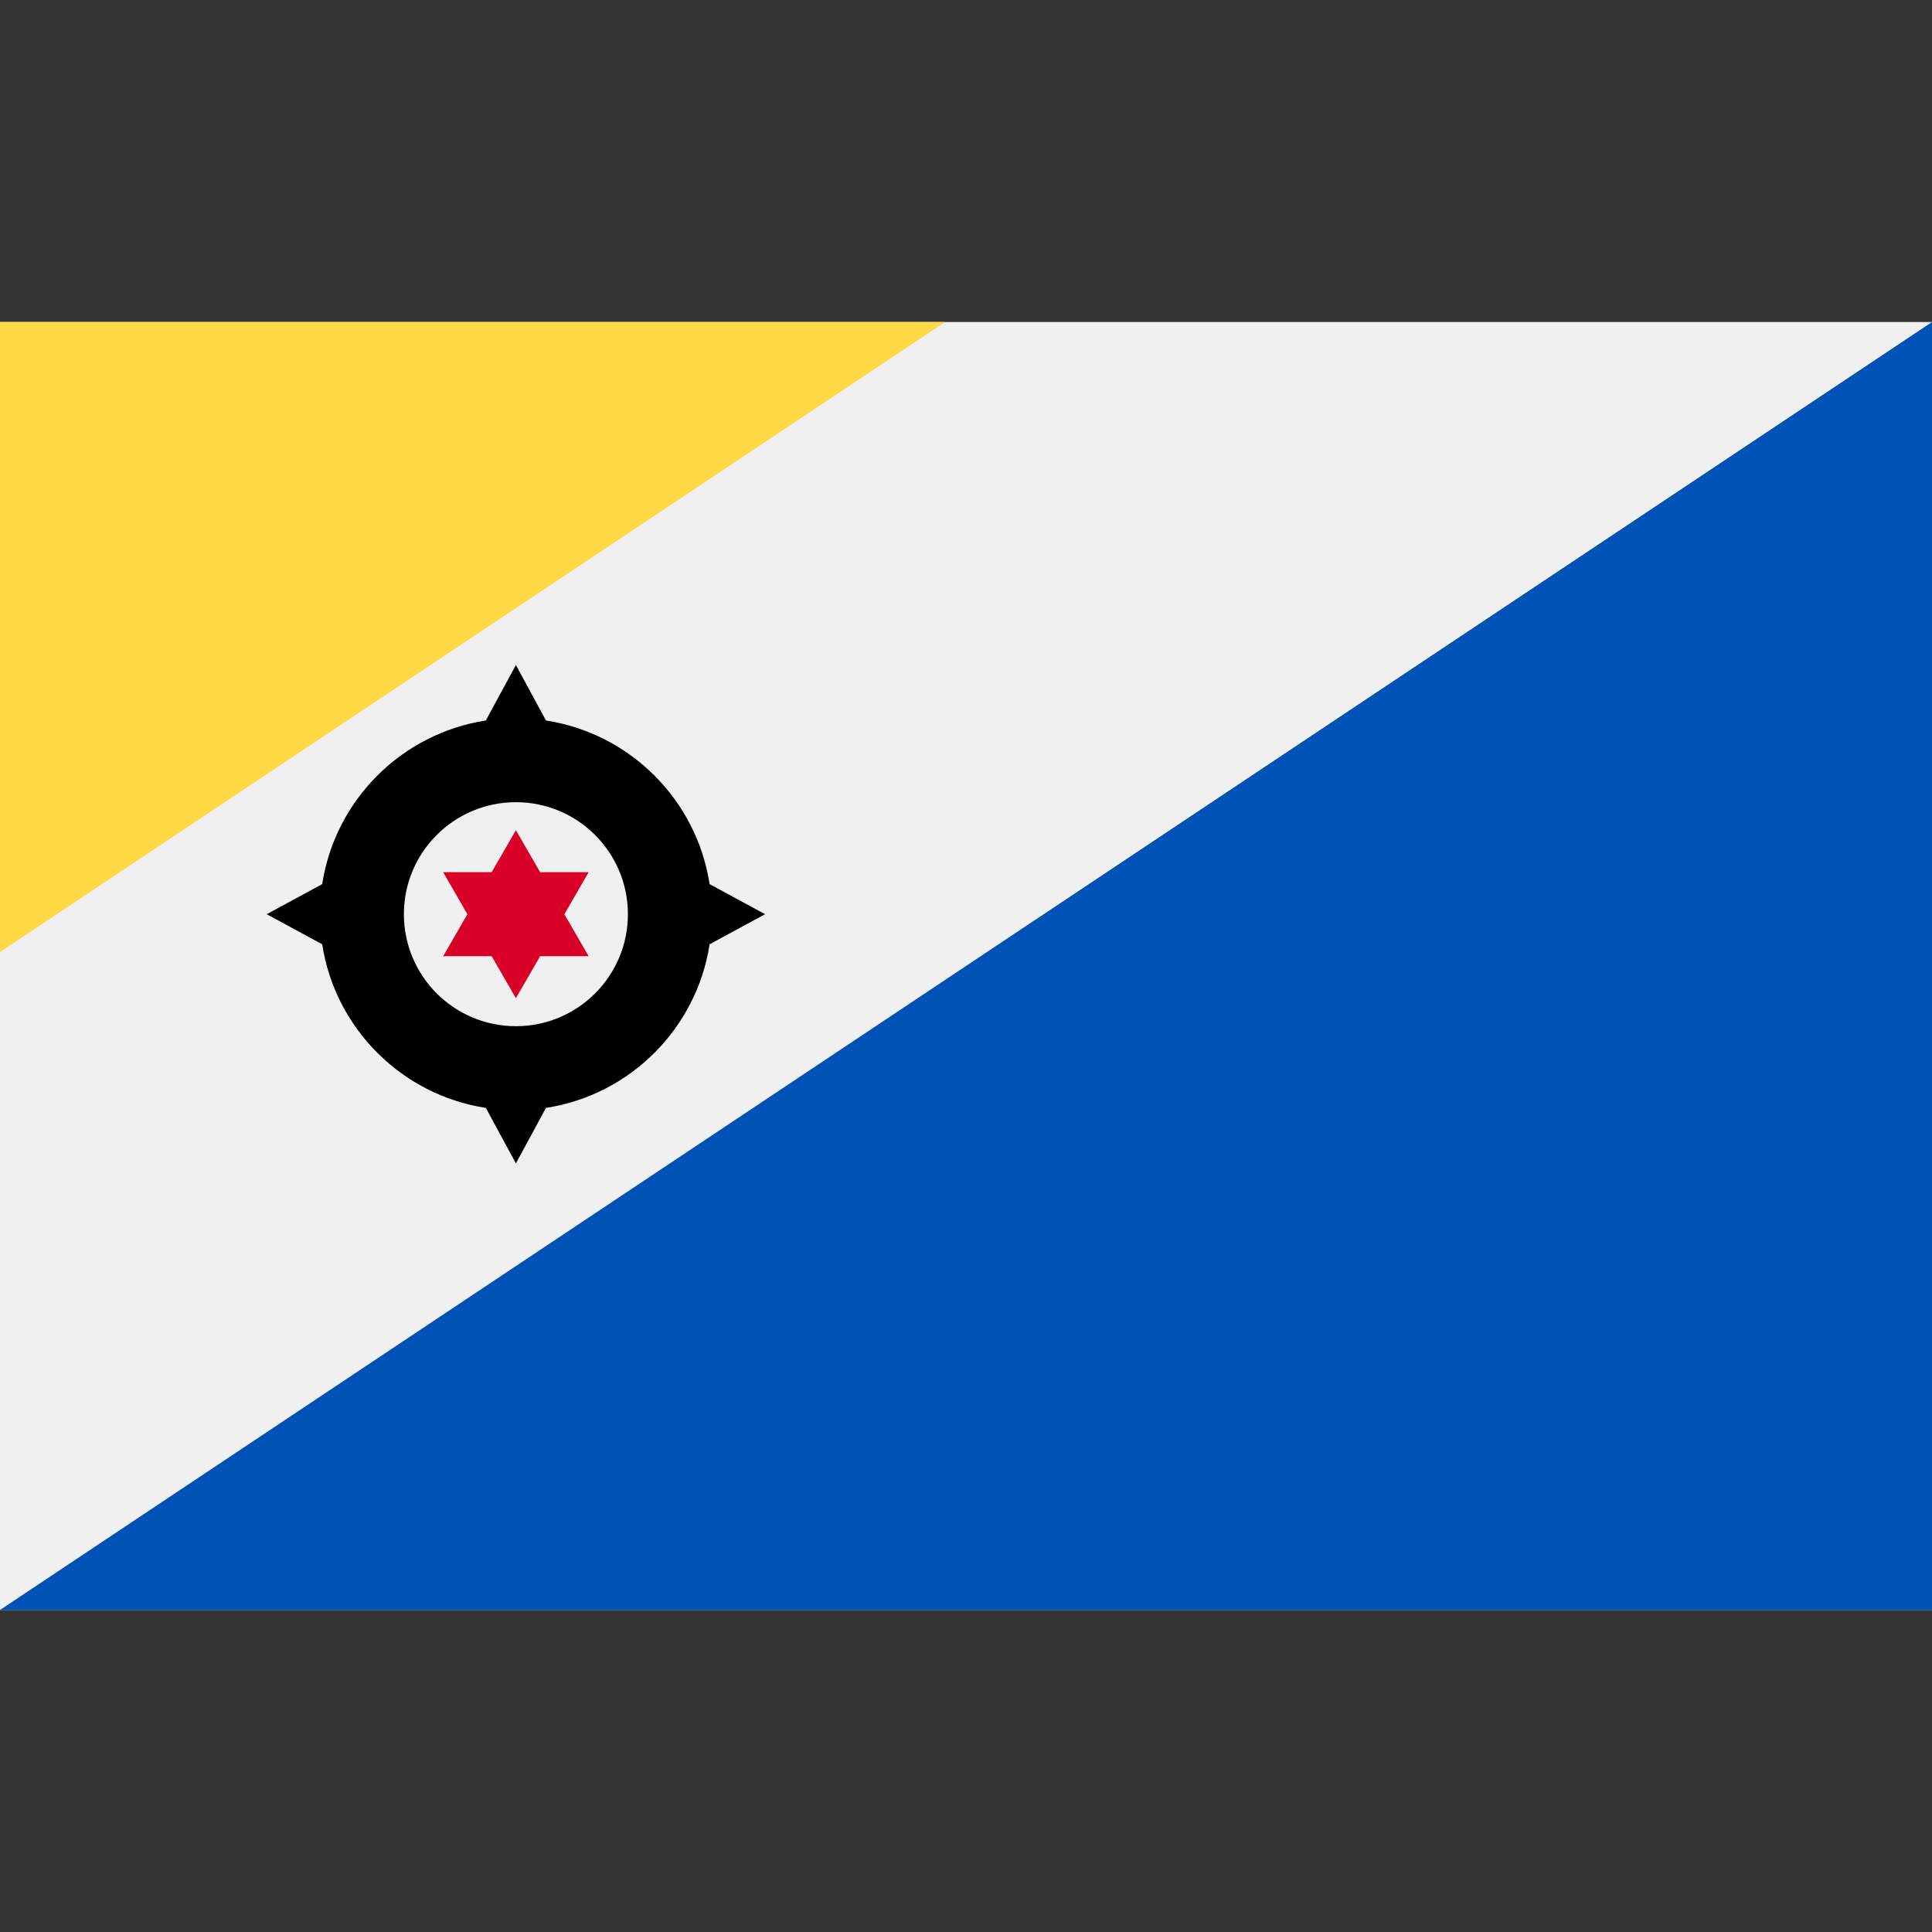
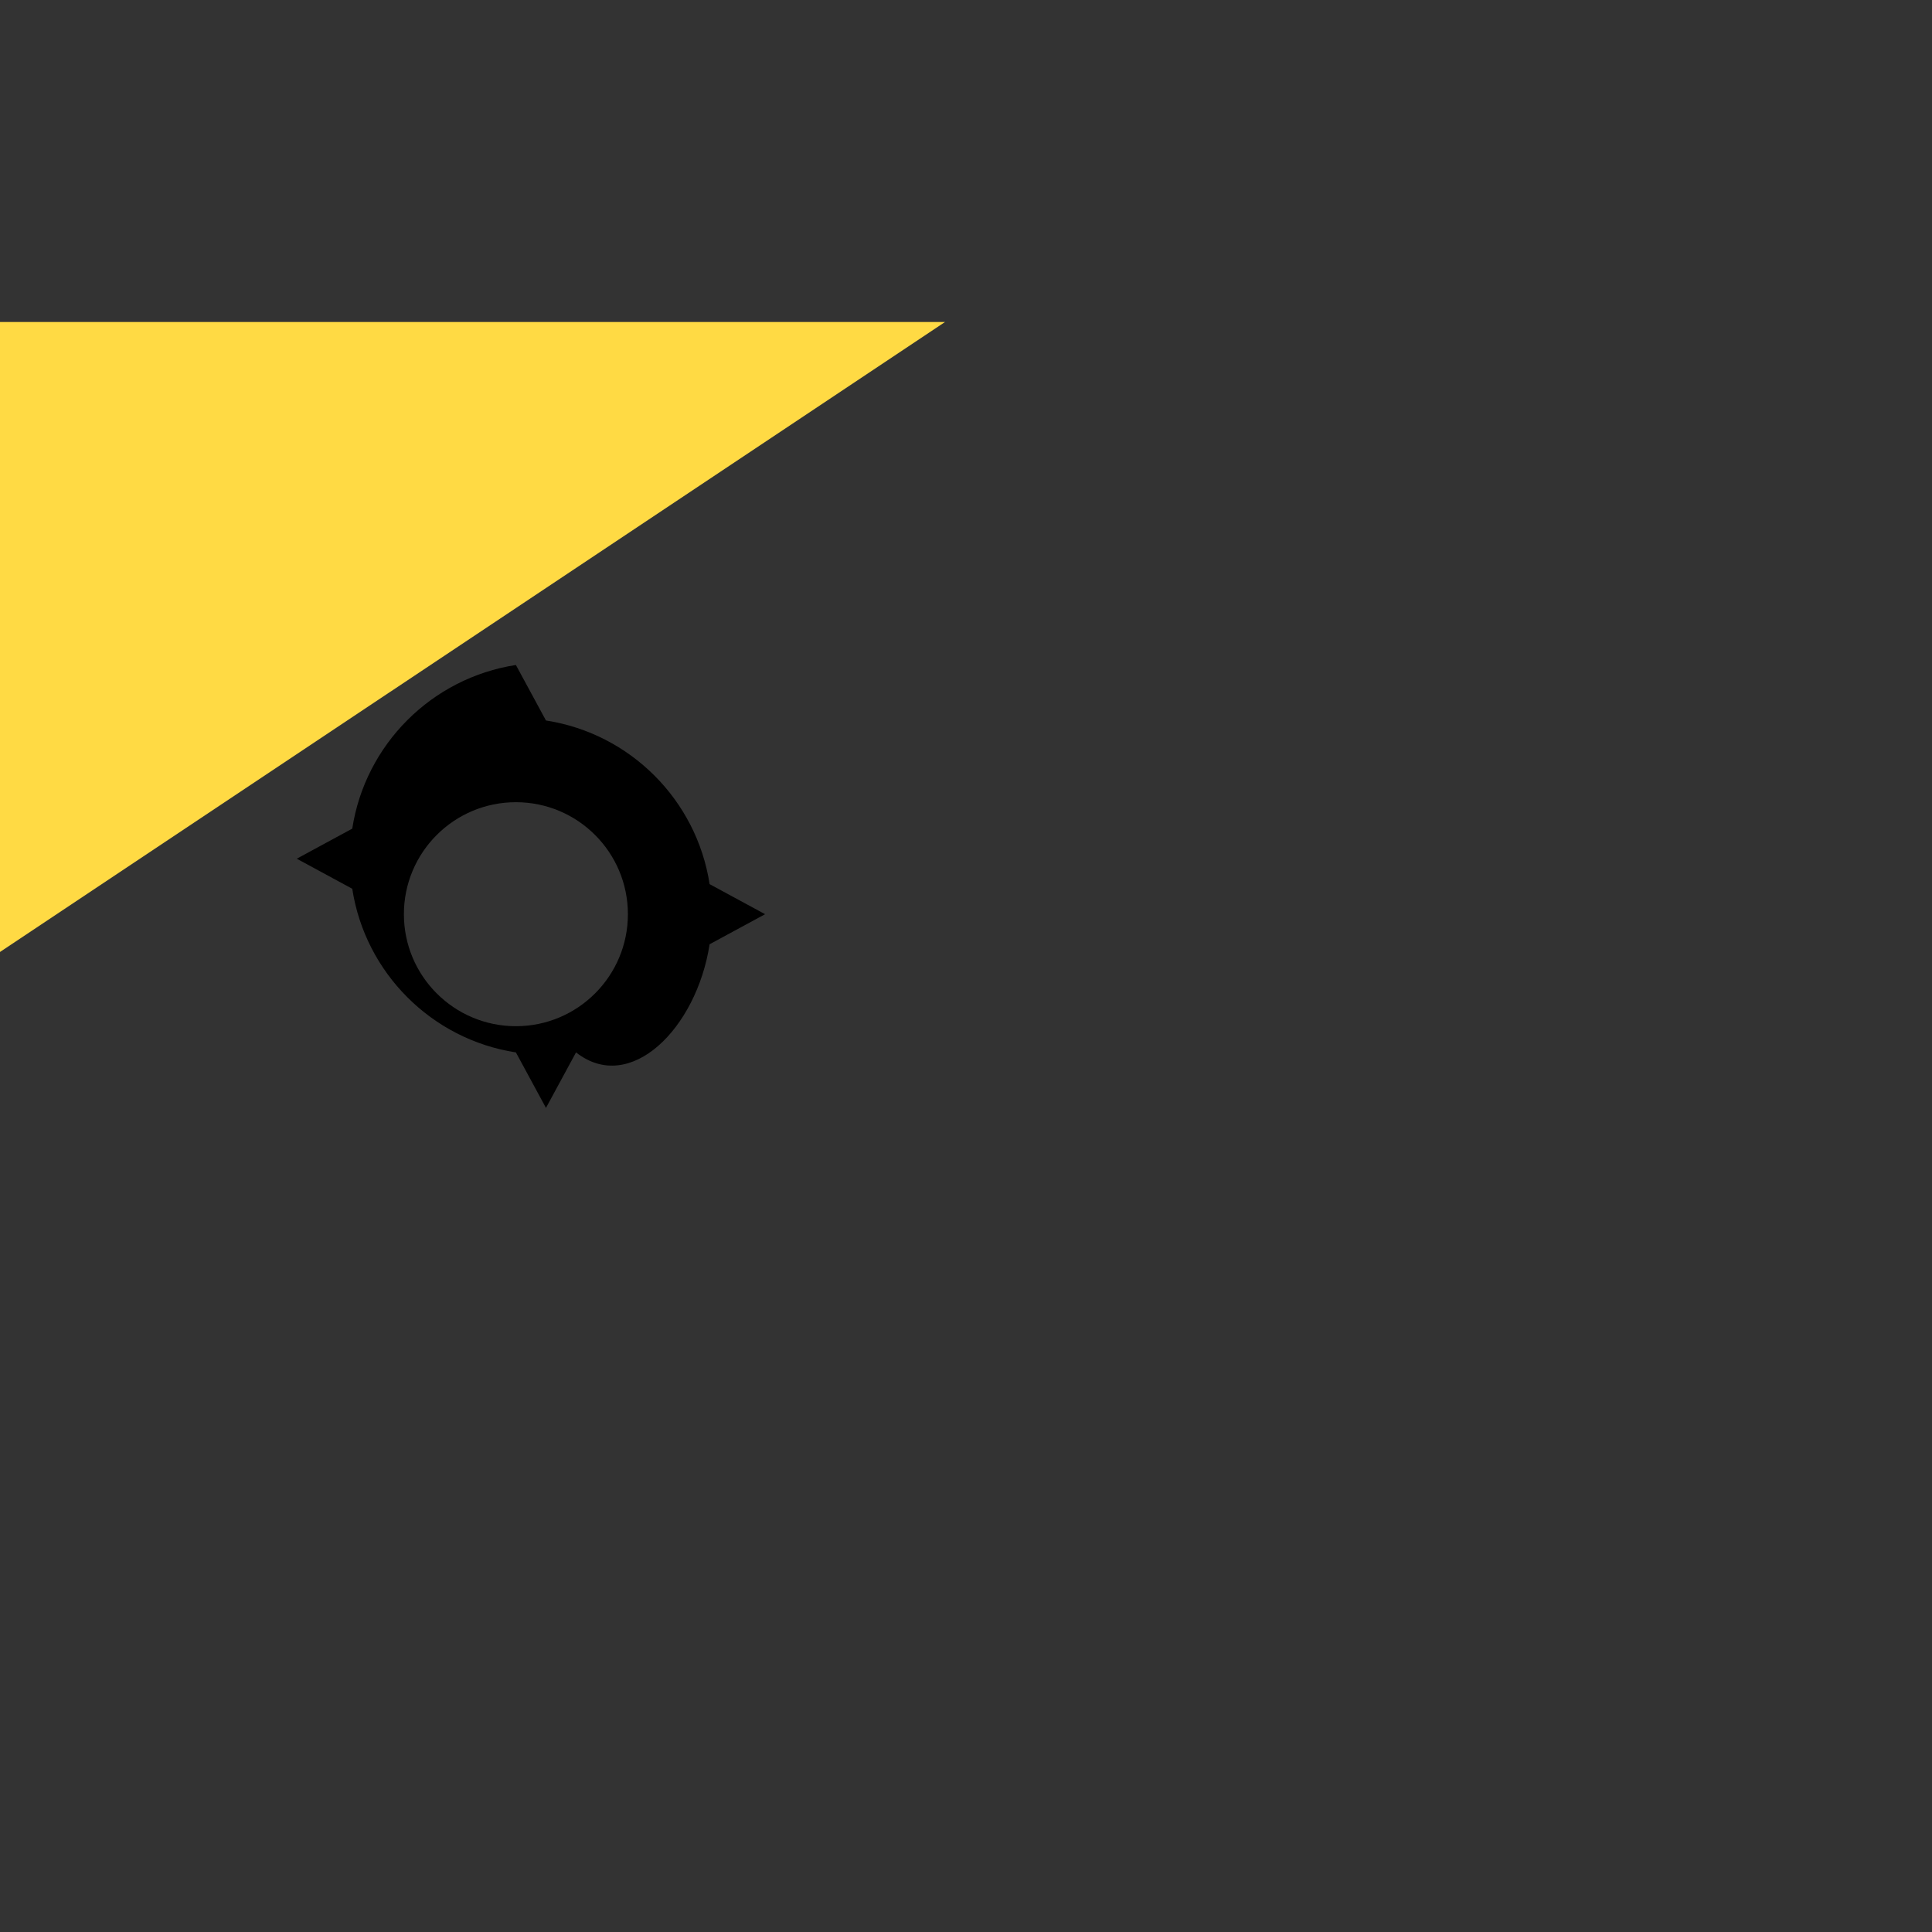
<svg xmlns="http://www.w3.org/2000/svg" version="1.1" id="Capa_1" x="0px" y="0px" viewBox="0 0 512 512" style="enable-background:new 0 0 512 512;" xml:space="preserve">
  <rect x="0" y="0" width="512" height="512" fill="#333333" stroke="none" />
-   <rect y="85.337" style="fill:#F0F0F0;" width="512" height="341.326" />
-   <polygon style="fill:#0052B4;" points="0,426.663 512,426.663 512,85.337 512,85.337 " />
  <polygon style="fill:#FFDA44;" points="250.435,85.337 0,85.337 0,85.337 0,252.282 " />
-   <path d="M188.052,250.239l14.708-7.967l-14.708-7.967c-3.434-22.308-21.06-39.934-43.366-43.366l-7.967-14.708l-7.967,14.708  c-22.308,3.434-39.933,21.06-43.366,43.366l-14.707,7.968l14.708,7.967c3.434,22.308,21.06,39.934,43.366,43.366l7.966,14.707  l7.967-14.708C166.993,290.173,184.618,272.546,188.052,250.239z M136.718,271.953c-16.393,0-29.682-13.289-29.682-29.682  s13.289-29.68,29.682-29.68S166.4,225.88,166.4,242.273S153.111,271.953,136.718,271.953z" />
-   <polygon style="fill:#D80027;" points="136.718,220.012 143.145,231.142 155.997,231.142 149.571,242.273 155.997,253.403   143.145,253.403 136.718,264.534 130.293,253.403 117.441,253.403 123.866,242.273 117.441,231.142 130.293,231.142 " />
+   <path d="M188.052,250.239l14.708-7.967l-14.708-7.967c-3.434-22.308-21.06-39.934-43.366-43.366l-7.967-14.708c-22.308,3.434-39.933,21.06-43.366,43.366l-14.707,7.968l14.708,7.967c3.434,22.308,21.06,39.934,43.366,43.366l7.966,14.707  l7.967-14.708C166.993,290.173,184.618,272.546,188.052,250.239z M136.718,271.953c-16.393,0-29.682-13.289-29.682-29.682  s13.289-29.68,29.682-29.68S166.4,225.88,166.4,242.273S153.111,271.953,136.718,271.953z" />
  <g>
</g>
  <g>
</g>
  <g>
</g>
  <g>
</g>
  <g>
</g>
  <g>
</g>
  <g>
</g>
  <g>
</g>
  <g>
</g>
  <g>
</g>
  <g>
</g>
  <g>
</g>
  <g>
</g>
  <g>
</g>
  <g>
</g>
</svg>